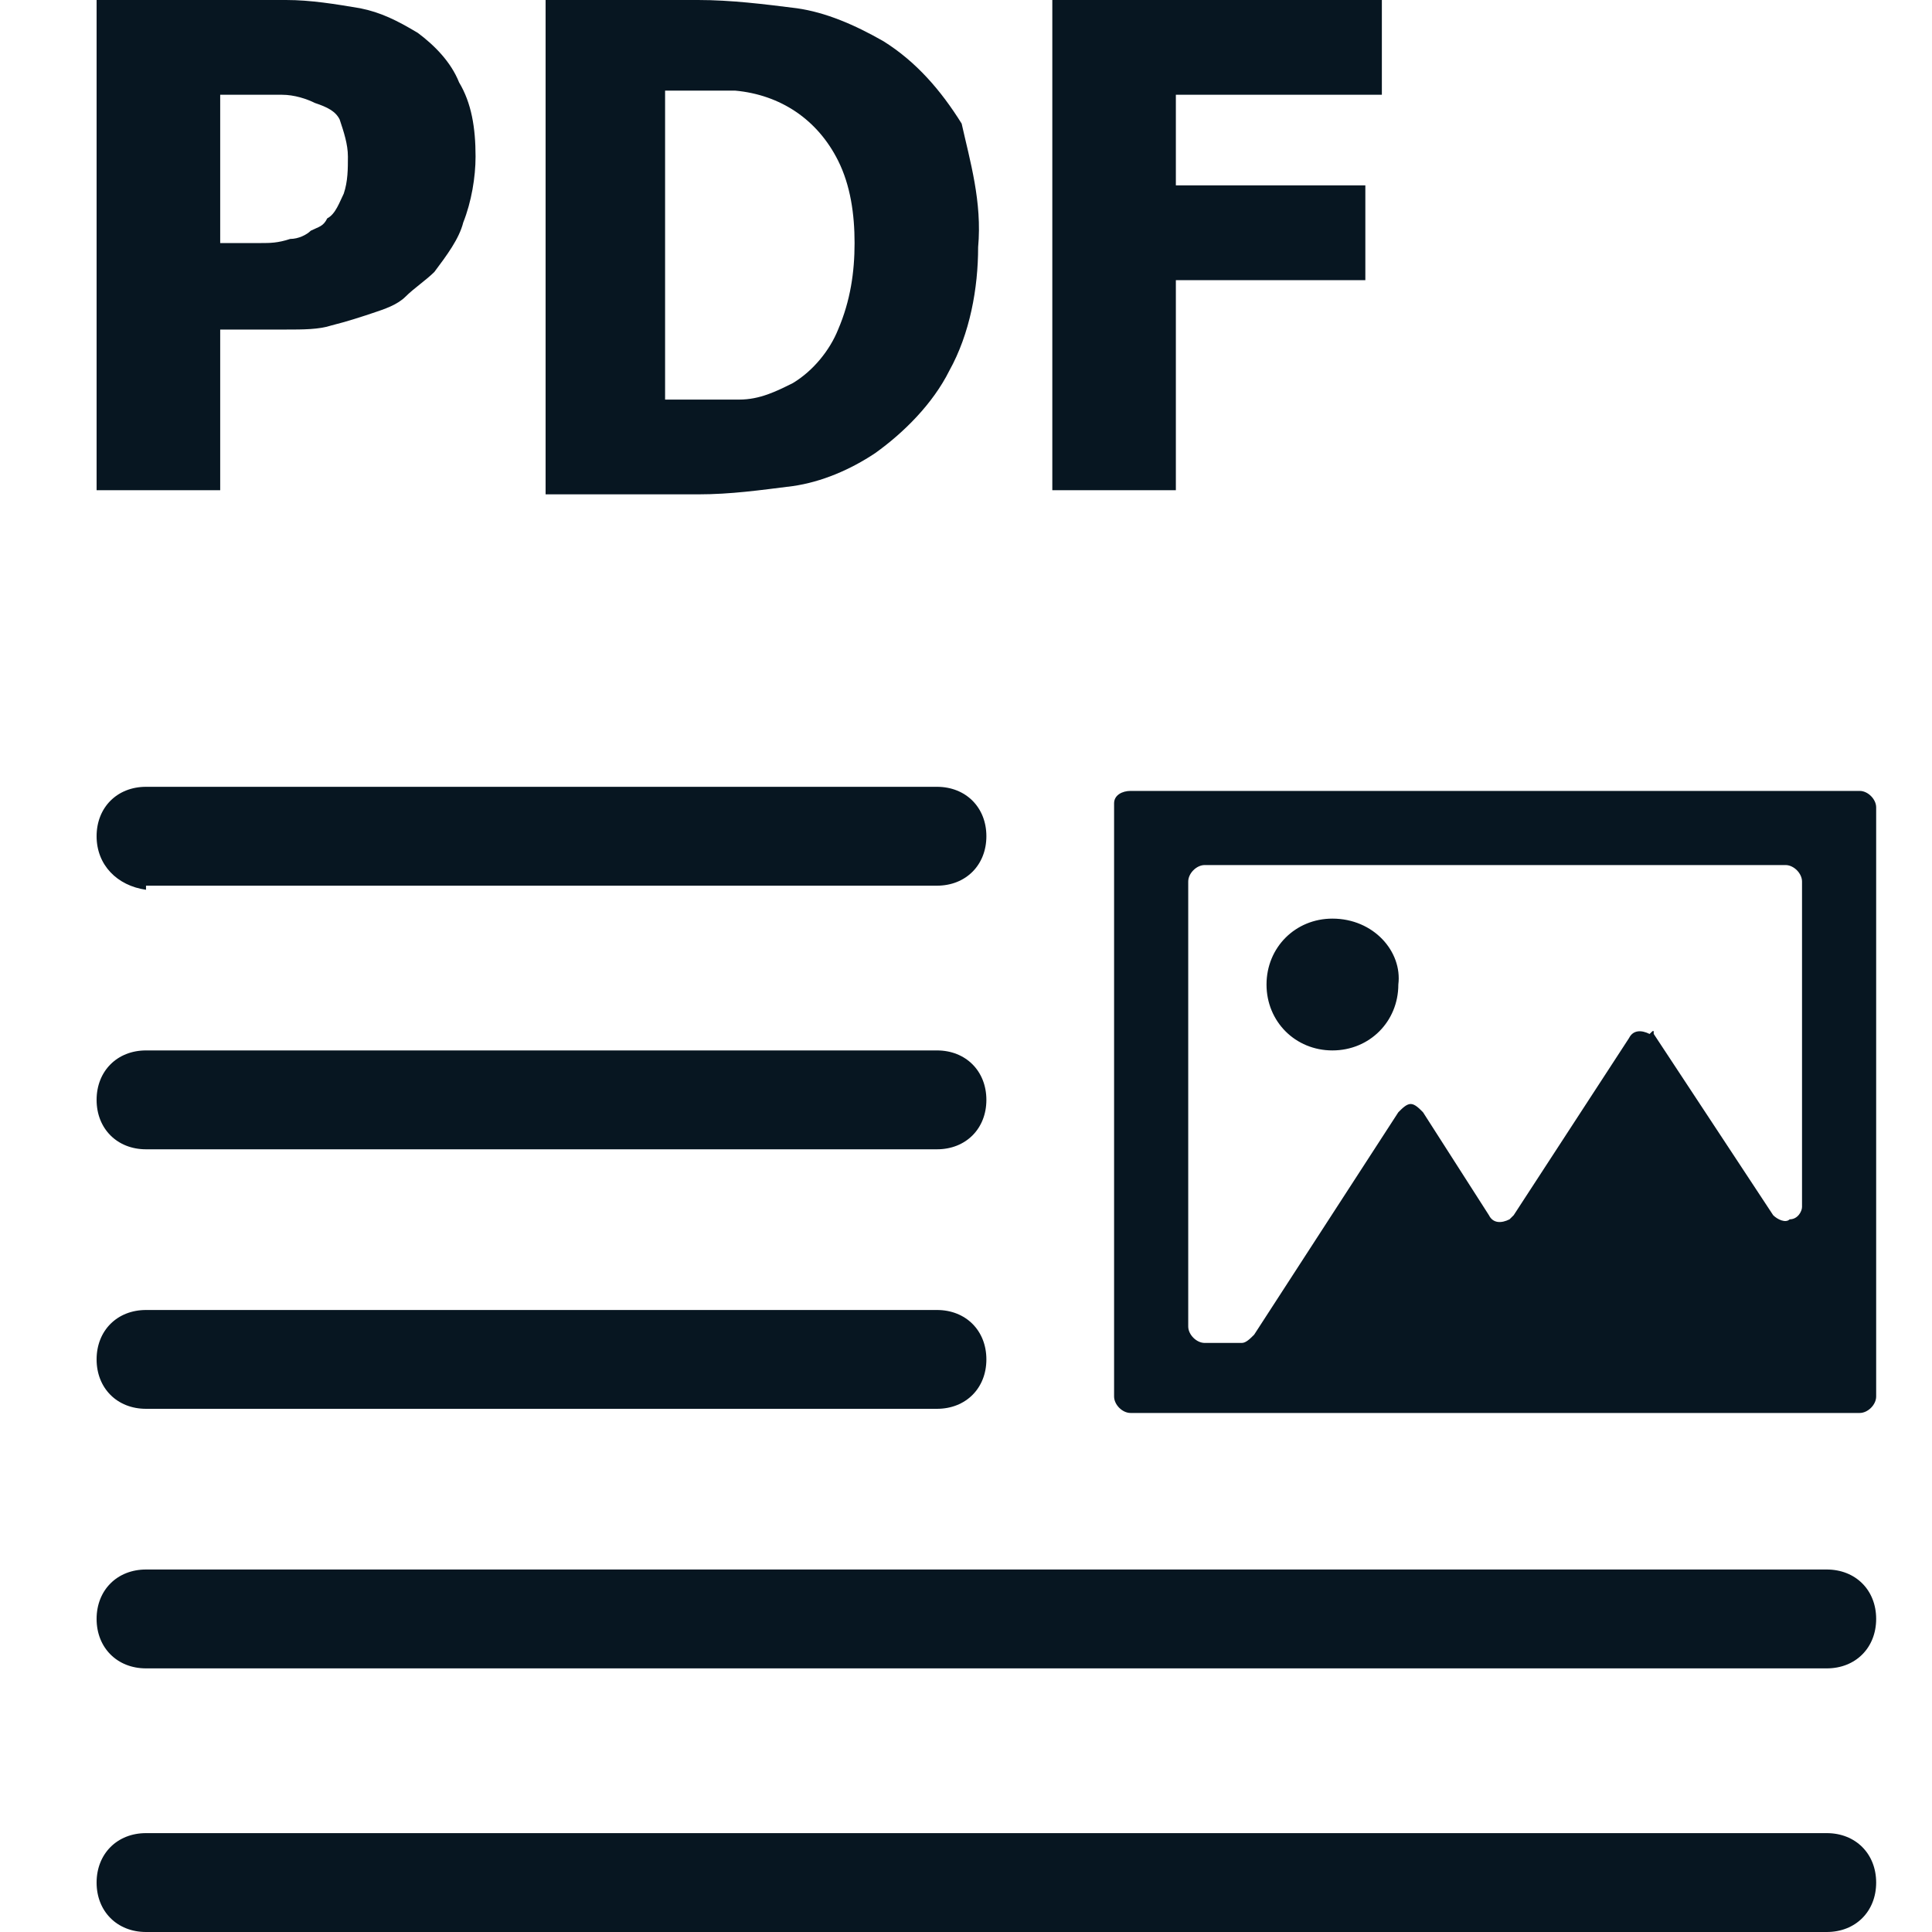
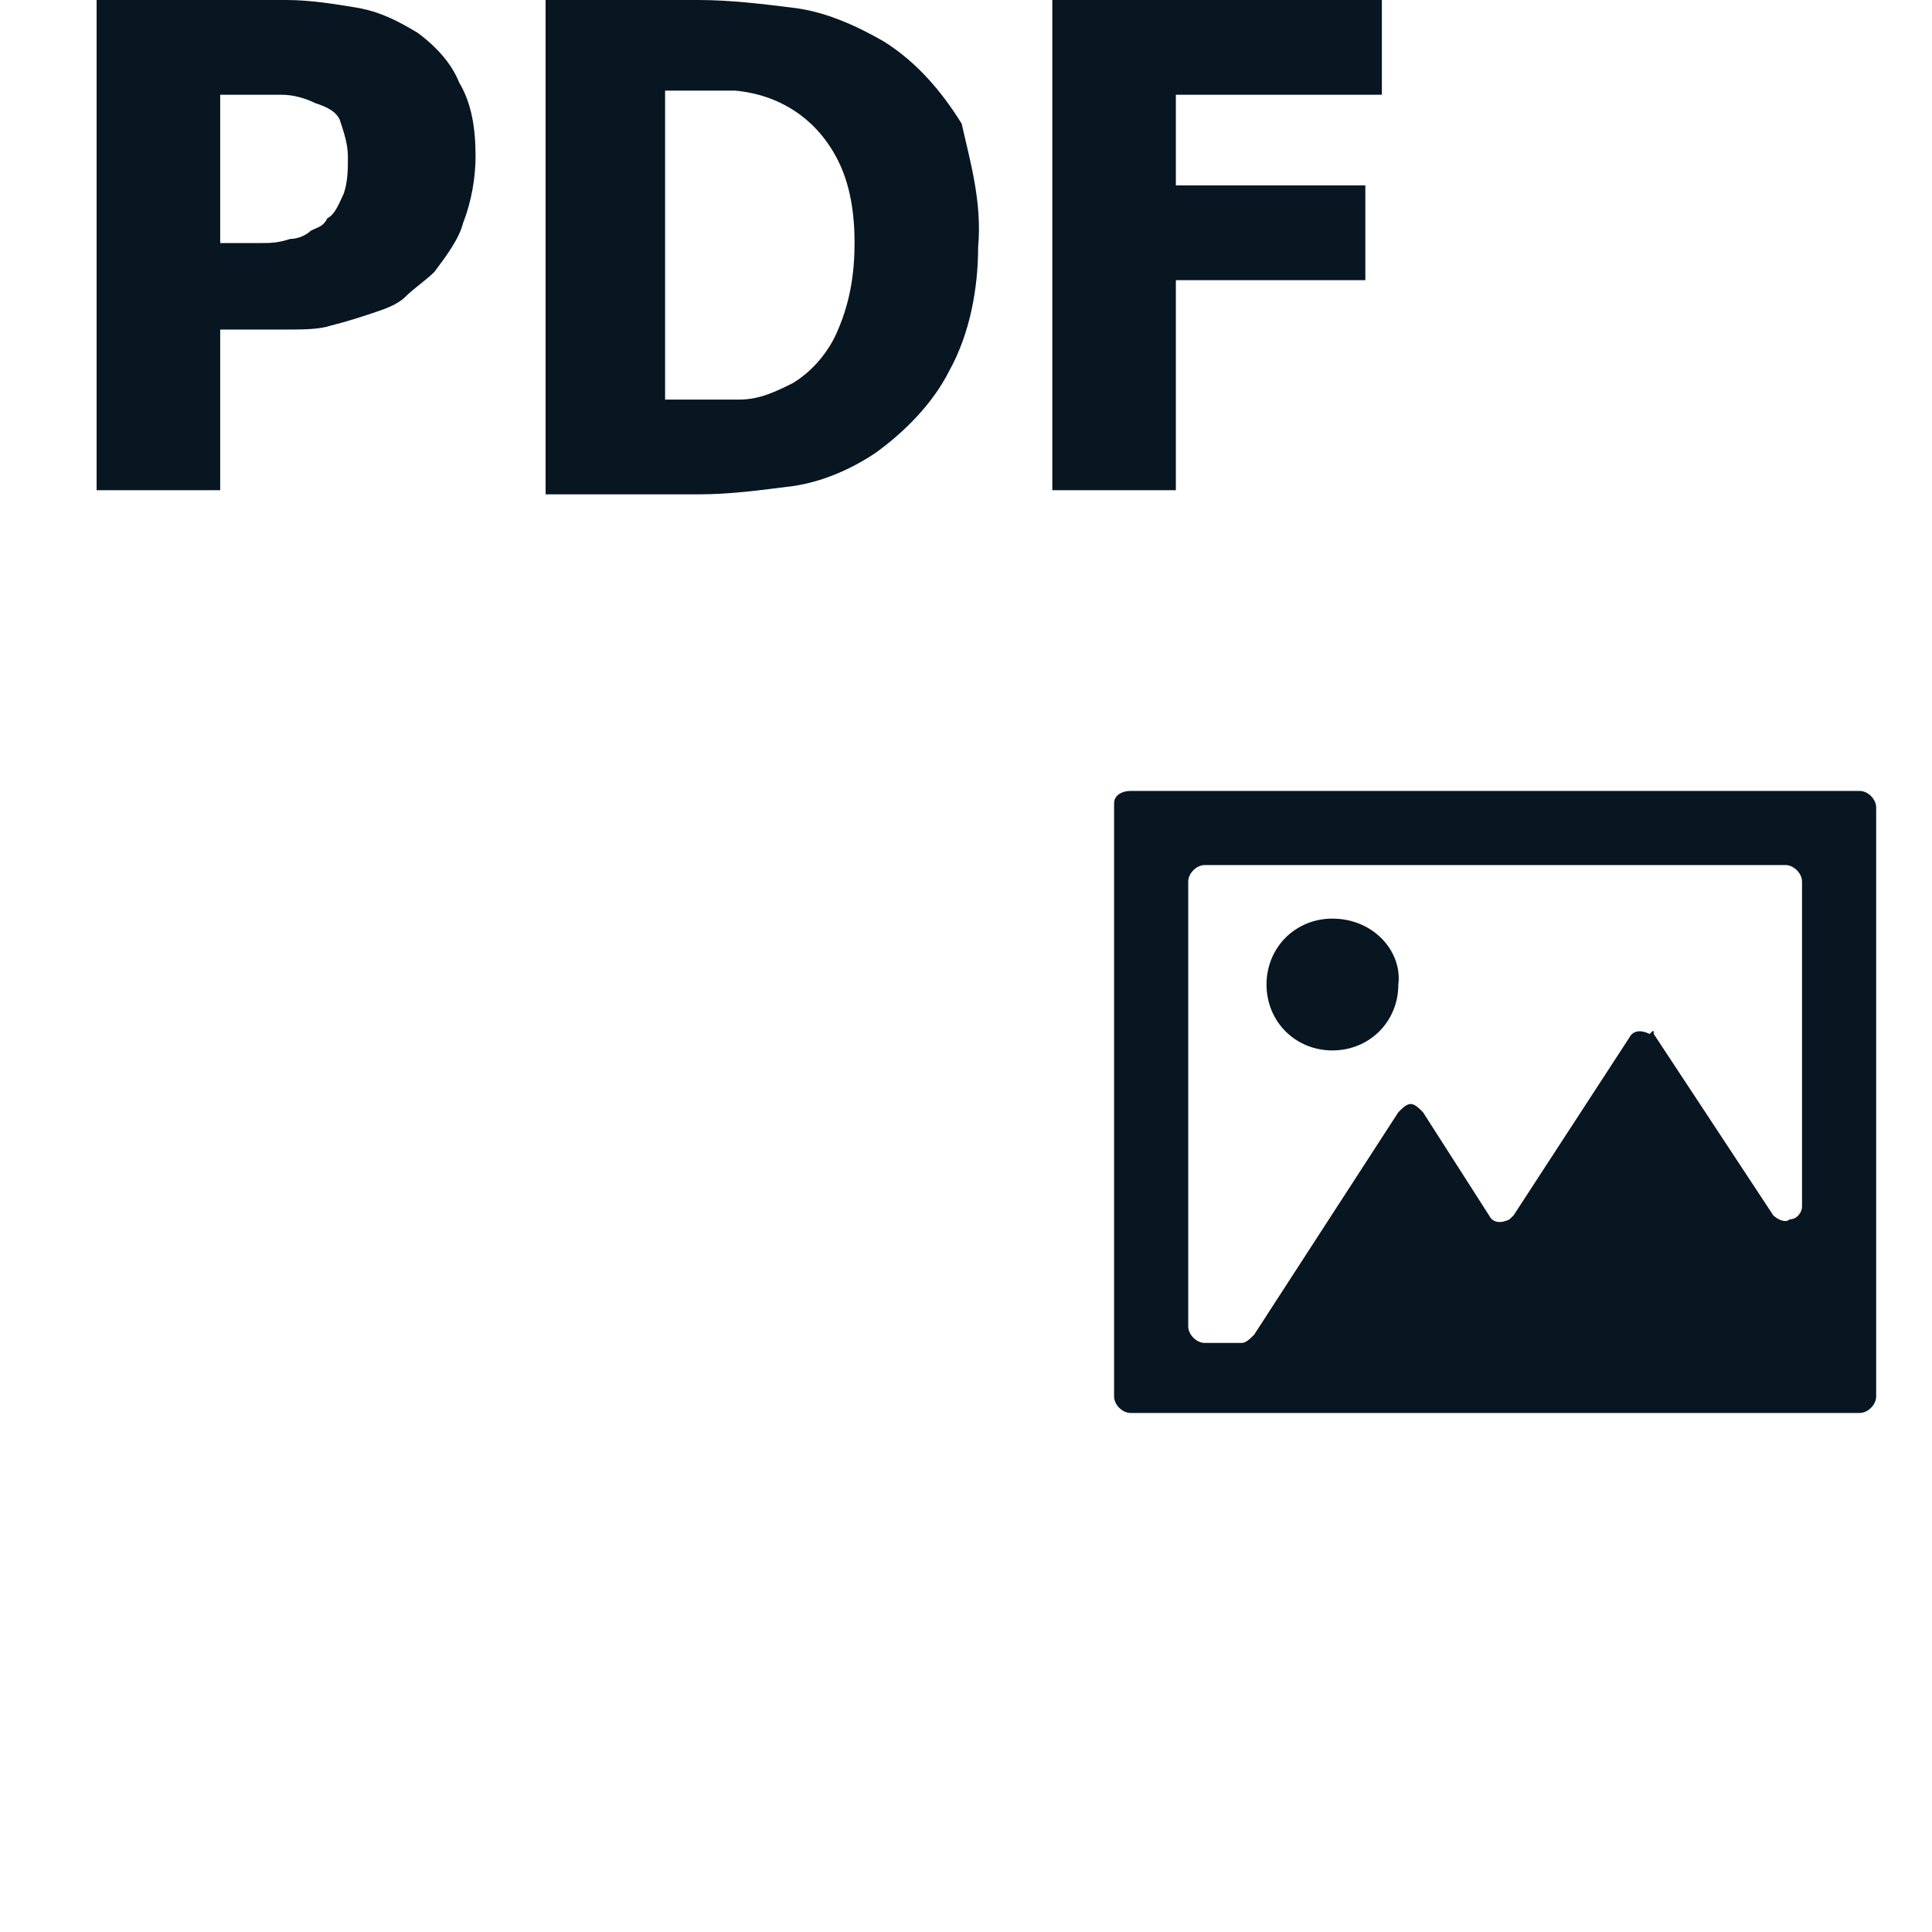
<svg xmlns="http://www.w3.org/2000/svg" width="40px" height="40px" viewBox="0 0 40 40" version="1.1">
  <title>Icon/Doc pdf</title>
  <g id="Icon/Doc-pdf" stroke="none" stroke-width="1" fill="none" fill-rule="evenodd">
    <g id="pdf" transform="translate(2, 0)" fill="#071621">
-       <path d="M1.023,23.795 C0.426,23.795 0,23.369 0,22.772 C0,22.175 0.426,21.748 1.023,21.748 L17.399,21.748 C17.996,21.748 18.422,22.175 18.422,22.772 C18.422,23.369 17.996,23.795 17.399,23.795 L1.023,23.795 Z M1.023,29.168 C0.426,29.168 0,28.742 0,28.145 C0,27.548 0.426,27.122 1.023,27.122 L17.399,27.122 C17.996,27.122 18.422,27.548 18.422,28.145 C18.422,28.742 17.996,29.168 17.399,29.168 L1.023,29.168 Z M1.023,34.542 C0.426,34.542 0,34.115 0,33.518 C0,32.921 0.426,32.495 1.023,32.495 L35.821,32.495 C36.418,32.495 36.844,32.921 36.844,33.518 C36.844,34.115 36.418,34.542 35.821,34.542 L1.023,34.542 Z M1.023,40 C0.426,40 0,39.574 0,38.977 C0,38.38 0.426,37.953 1.023,37.953 L35.821,37.953 C36.418,37.953 36.844,38.38 36.844,38.977 C36.844,39.574 36.418,40 35.821,40 L1.023,40 Z M1.023,18.422 C0.426,18.337 0,17.91 0,17.313 C0,16.716 0.426,16.29 1.023,16.29 L17.399,16.29 C17.996,16.29 18.422,16.716 18.422,17.313 C18.422,17.91 17.996,18.337 17.399,18.337 L1.023,18.337 L1.023,18.422 Z" id="Tracé_203" />
      <path d="M21.407,16.375 L36.503,16.375 C36.673,16.375 36.844,16.546 36.844,16.716 L36.844,28.913 C36.844,29.083 36.673,29.254 36.503,29.254 L21.407,29.254 C21.236,29.254 21.066,29.083 21.066,28.913 L21.066,16.631 C21.066,16.461 21.236,16.375 21.407,16.375 C21.407,16.375 21.407,16.375 21.407,16.375 L21.407,16.375 Z M25.586,19.019 C24.819,19.019 24.222,19.616 24.222,20.384 C24.222,21.151 24.819,21.748 25.586,21.748 C26.354,21.748 26.951,21.151 26.951,20.384 C27.036,19.701 26.439,19.019 25.586,19.019 L25.586,19.019 Z M32.239,21.407 L34.712,25.16 C34.797,25.245 34.968,25.33 35.053,25.245 C35.224,25.245 35.309,25.075 35.309,24.989 L35.309,18.252 C35.309,18.081 35.138,17.91 34.968,17.91 L22.942,17.91 C22.772,17.91 22.601,18.081 22.601,18.252 L22.601,27.463 C22.601,27.633 22.772,27.804 22.942,27.804 L23.71,27.804 C23.795,27.804 23.88,27.719 23.966,27.633 L26.951,23.028 C27.036,22.942 27.121,22.857 27.207,22.857 C27.292,22.857 27.377,22.942 27.462,23.028 L28.827,25.16 C28.912,25.33 29.083,25.33 29.253,25.245 C29.253,25.245 29.339,25.16 29.339,25.16 L31.727,21.493 C31.812,21.322 31.983,21.322 32.153,21.407 C32.239,21.322 32.239,21.322 32.239,21.407 L32.239,21.407 Z" id="Tracé_204" />
      <path d="M7.846,3.241 C7.846,3.667 7.761,4.179 7.591,4.606 C7.505,4.947 7.249,5.288 6.994,5.629 C6.823,5.8 6.567,5.97 6.397,6.141 C6.226,6.311 5.97,6.397 5.714,6.482 C5.458,6.567 5.203,6.652 4.861,6.738 C4.606,6.823 4.264,6.823 3.923,6.823 L2.559,6.823 L2.559,10.149 L0,10.149 L0,0 L3.923,0 C4.435,0 4.947,0.085 5.458,0.171 C5.885,0.256 6.226,0.426 6.652,0.682 C6.994,0.938 7.335,1.279 7.505,1.706 C7.761,2.132 7.846,2.644 7.846,3.241 L7.846,3.241 Z M5.203,3.241 C5.203,2.985 5.117,2.729 5.032,2.473 C4.947,2.303 4.776,2.217 4.52,2.132 C4.35,2.047 4.094,1.962 3.838,1.962 C3.582,1.962 3.326,1.962 2.9,1.962 L2.559,1.962 L2.559,5.032 L2.729,5.032 C2.985,5.032 3.241,5.032 3.411,5.032 C3.582,5.032 3.753,5.032 4.008,4.947 C4.179,4.947 4.35,4.861 4.435,4.776 C4.606,4.691 4.691,4.691 4.776,4.52 C4.947,4.435 5.032,4.179 5.117,4.009 C5.203,3.753 5.203,3.497 5.203,3.241 L5.203,3.241 Z M18.251,5.117 C18.251,5.97 18.081,6.908 17.654,7.676 C17.313,8.358 16.716,8.955 16.119,9.382 C15.608,9.723 15.011,9.979 14.414,10.064 C13.731,10.149 13.134,10.235 12.452,10.235 L9.296,10.235 L9.296,0 L12.452,0 C13.134,0 13.816,0.085 14.499,0.171 C15.096,0.256 15.693,0.512 16.29,0.853 C16.972,1.279 17.484,1.876 17.91,2.559 C18.081,3.326 18.337,4.179 18.251,5.117 L18.251,5.117 Z M15.693,5.032 C15.693,4.435 15.608,3.838 15.352,3.326 C14.925,2.473 14.158,1.962 13.219,1.876 C12.878,1.876 12.367,1.876 11.855,1.876 L11.77,1.876 L11.77,8.273 L11.855,8.273 C12.452,8.273 12.878,8.273 13.305,8.273 C13.731,8.273 14.072,8.102 14.414,7.932 C14.84,7.676 15.181,7.249 15.352,6.823 C15.608,6.226 15.693,5.629 15.693,5.032 L15.693,5.032 Z M26.61,1.962 L22.345,1.962 L22.345,3.838 L26.268,3.838 L26.268,5.8 L22.345,5.8 L22.345,10.149 L19.787,10.149 L19.787,0 L26.61,0 L26.61,1.962 Z" id="Tracé_205" fill-rule="nonzero" />
    </g>
  </g>
</svg>